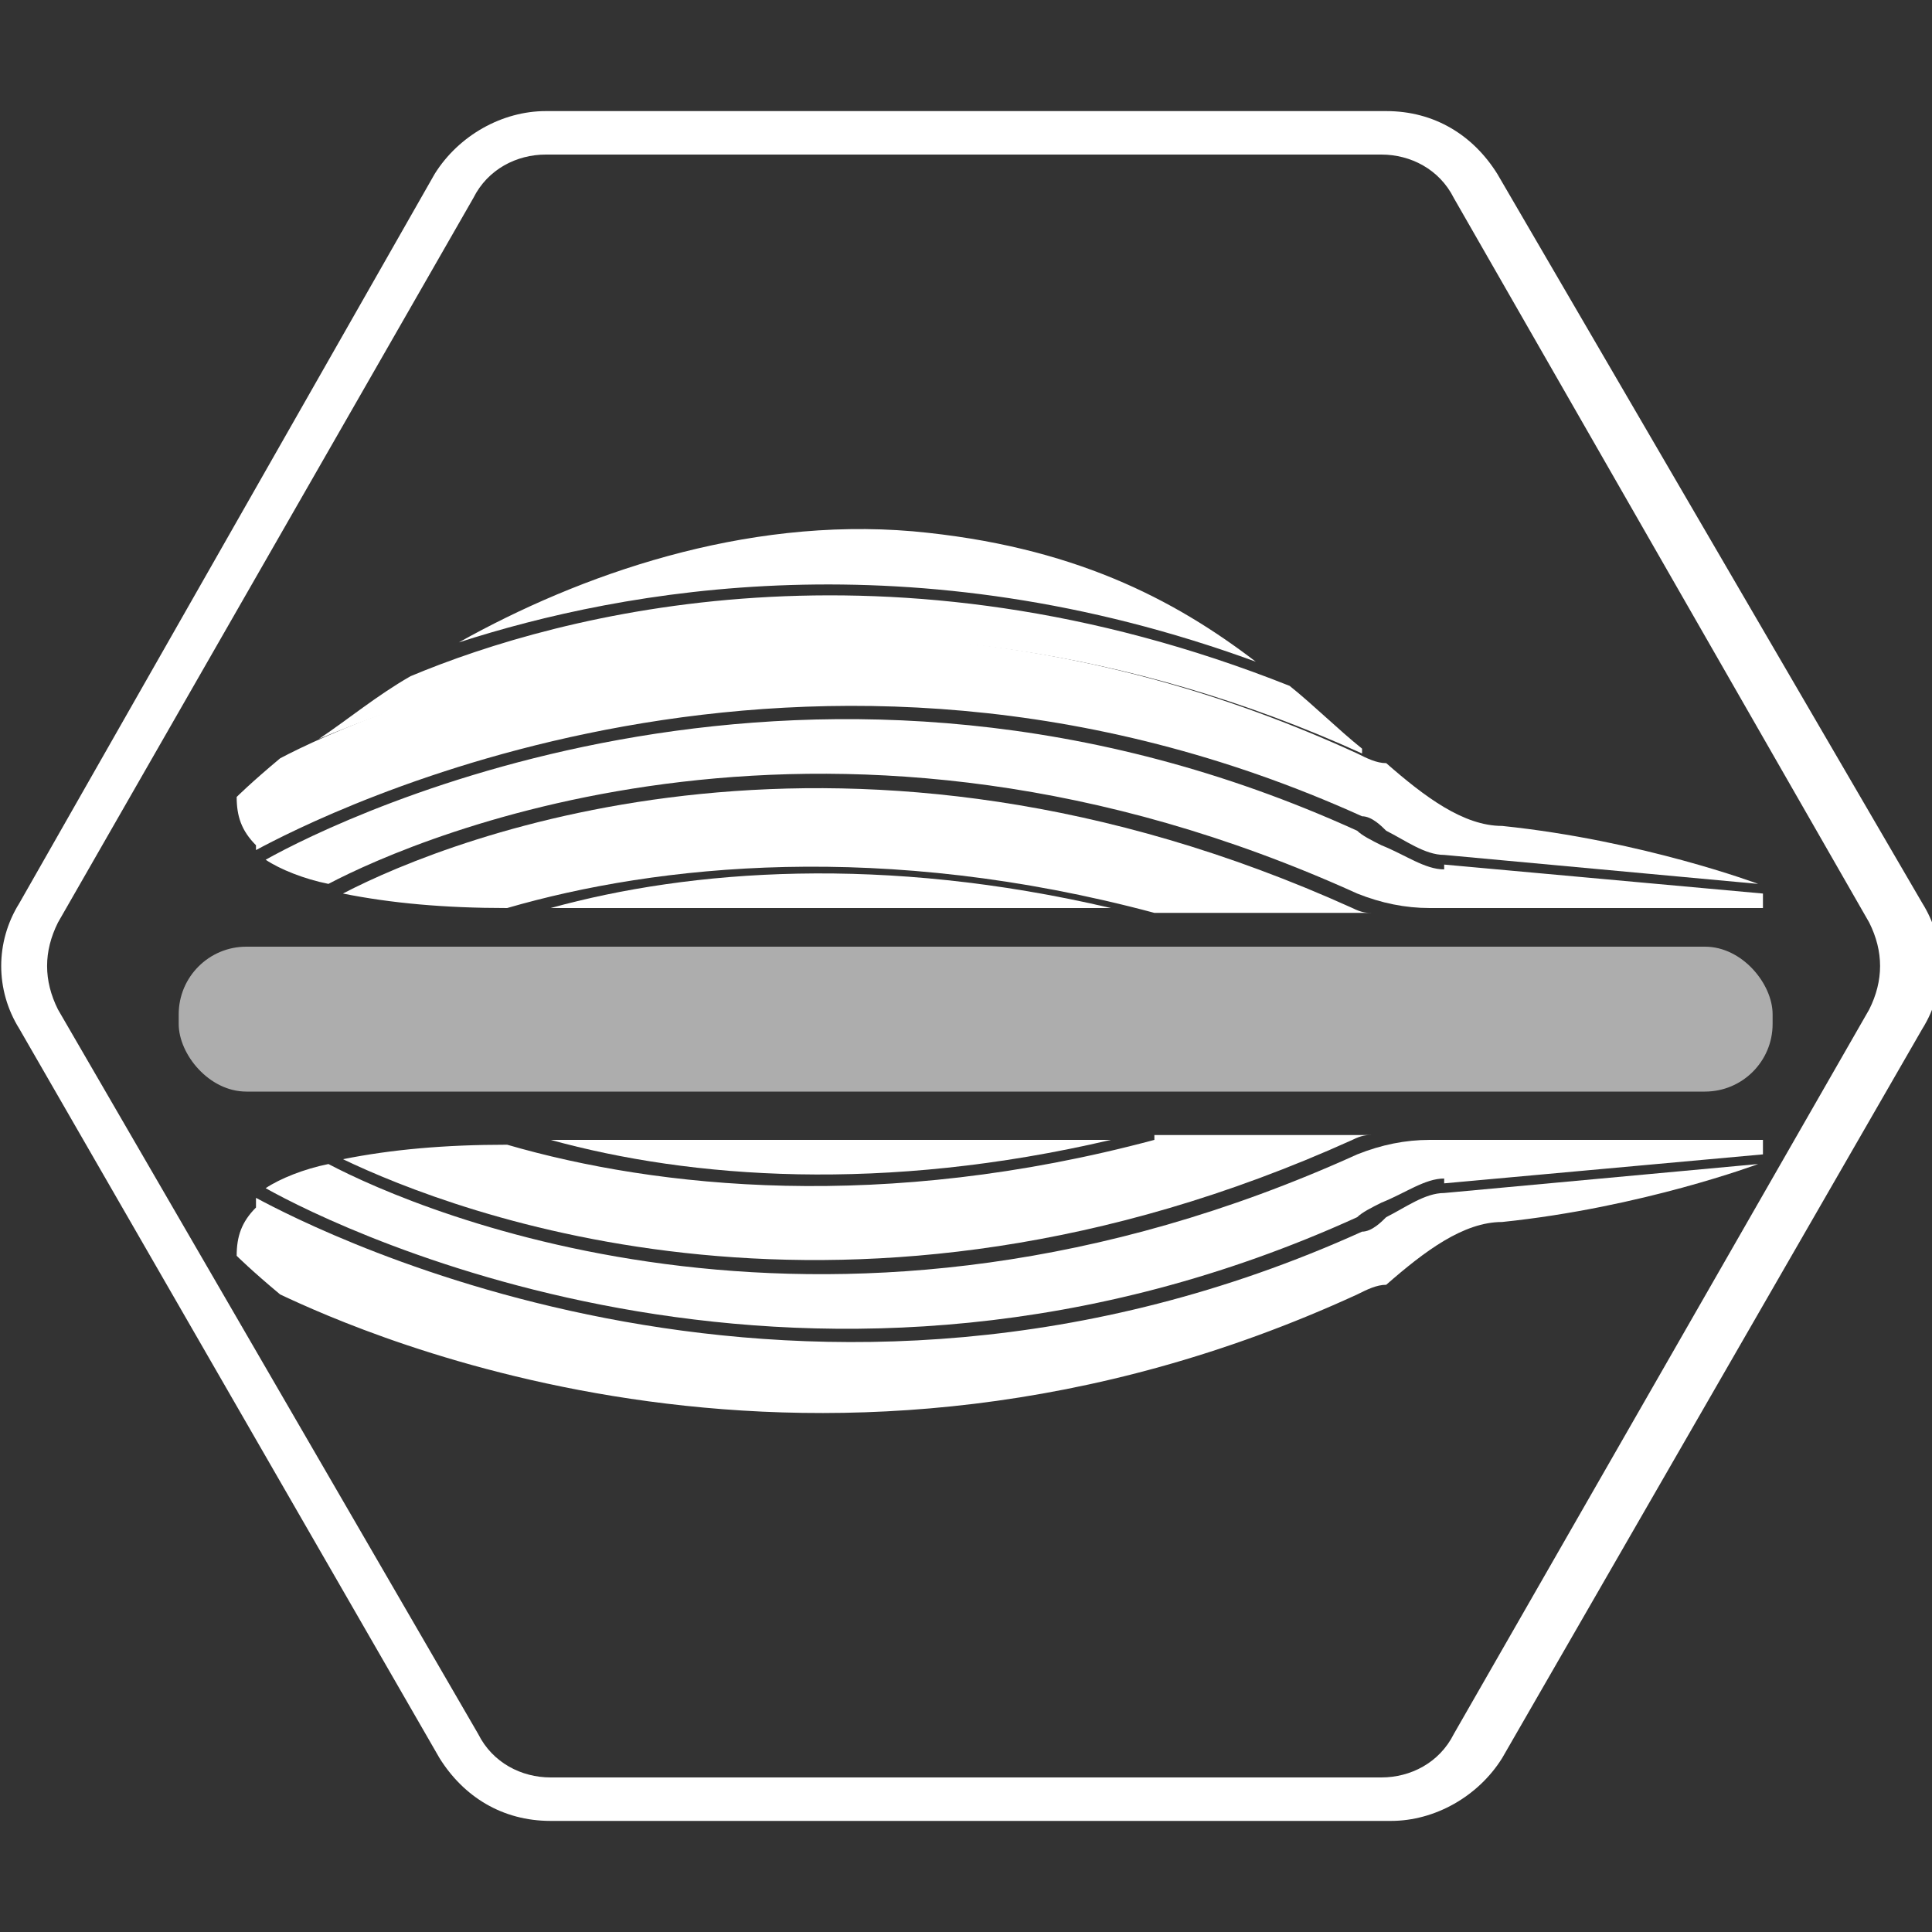
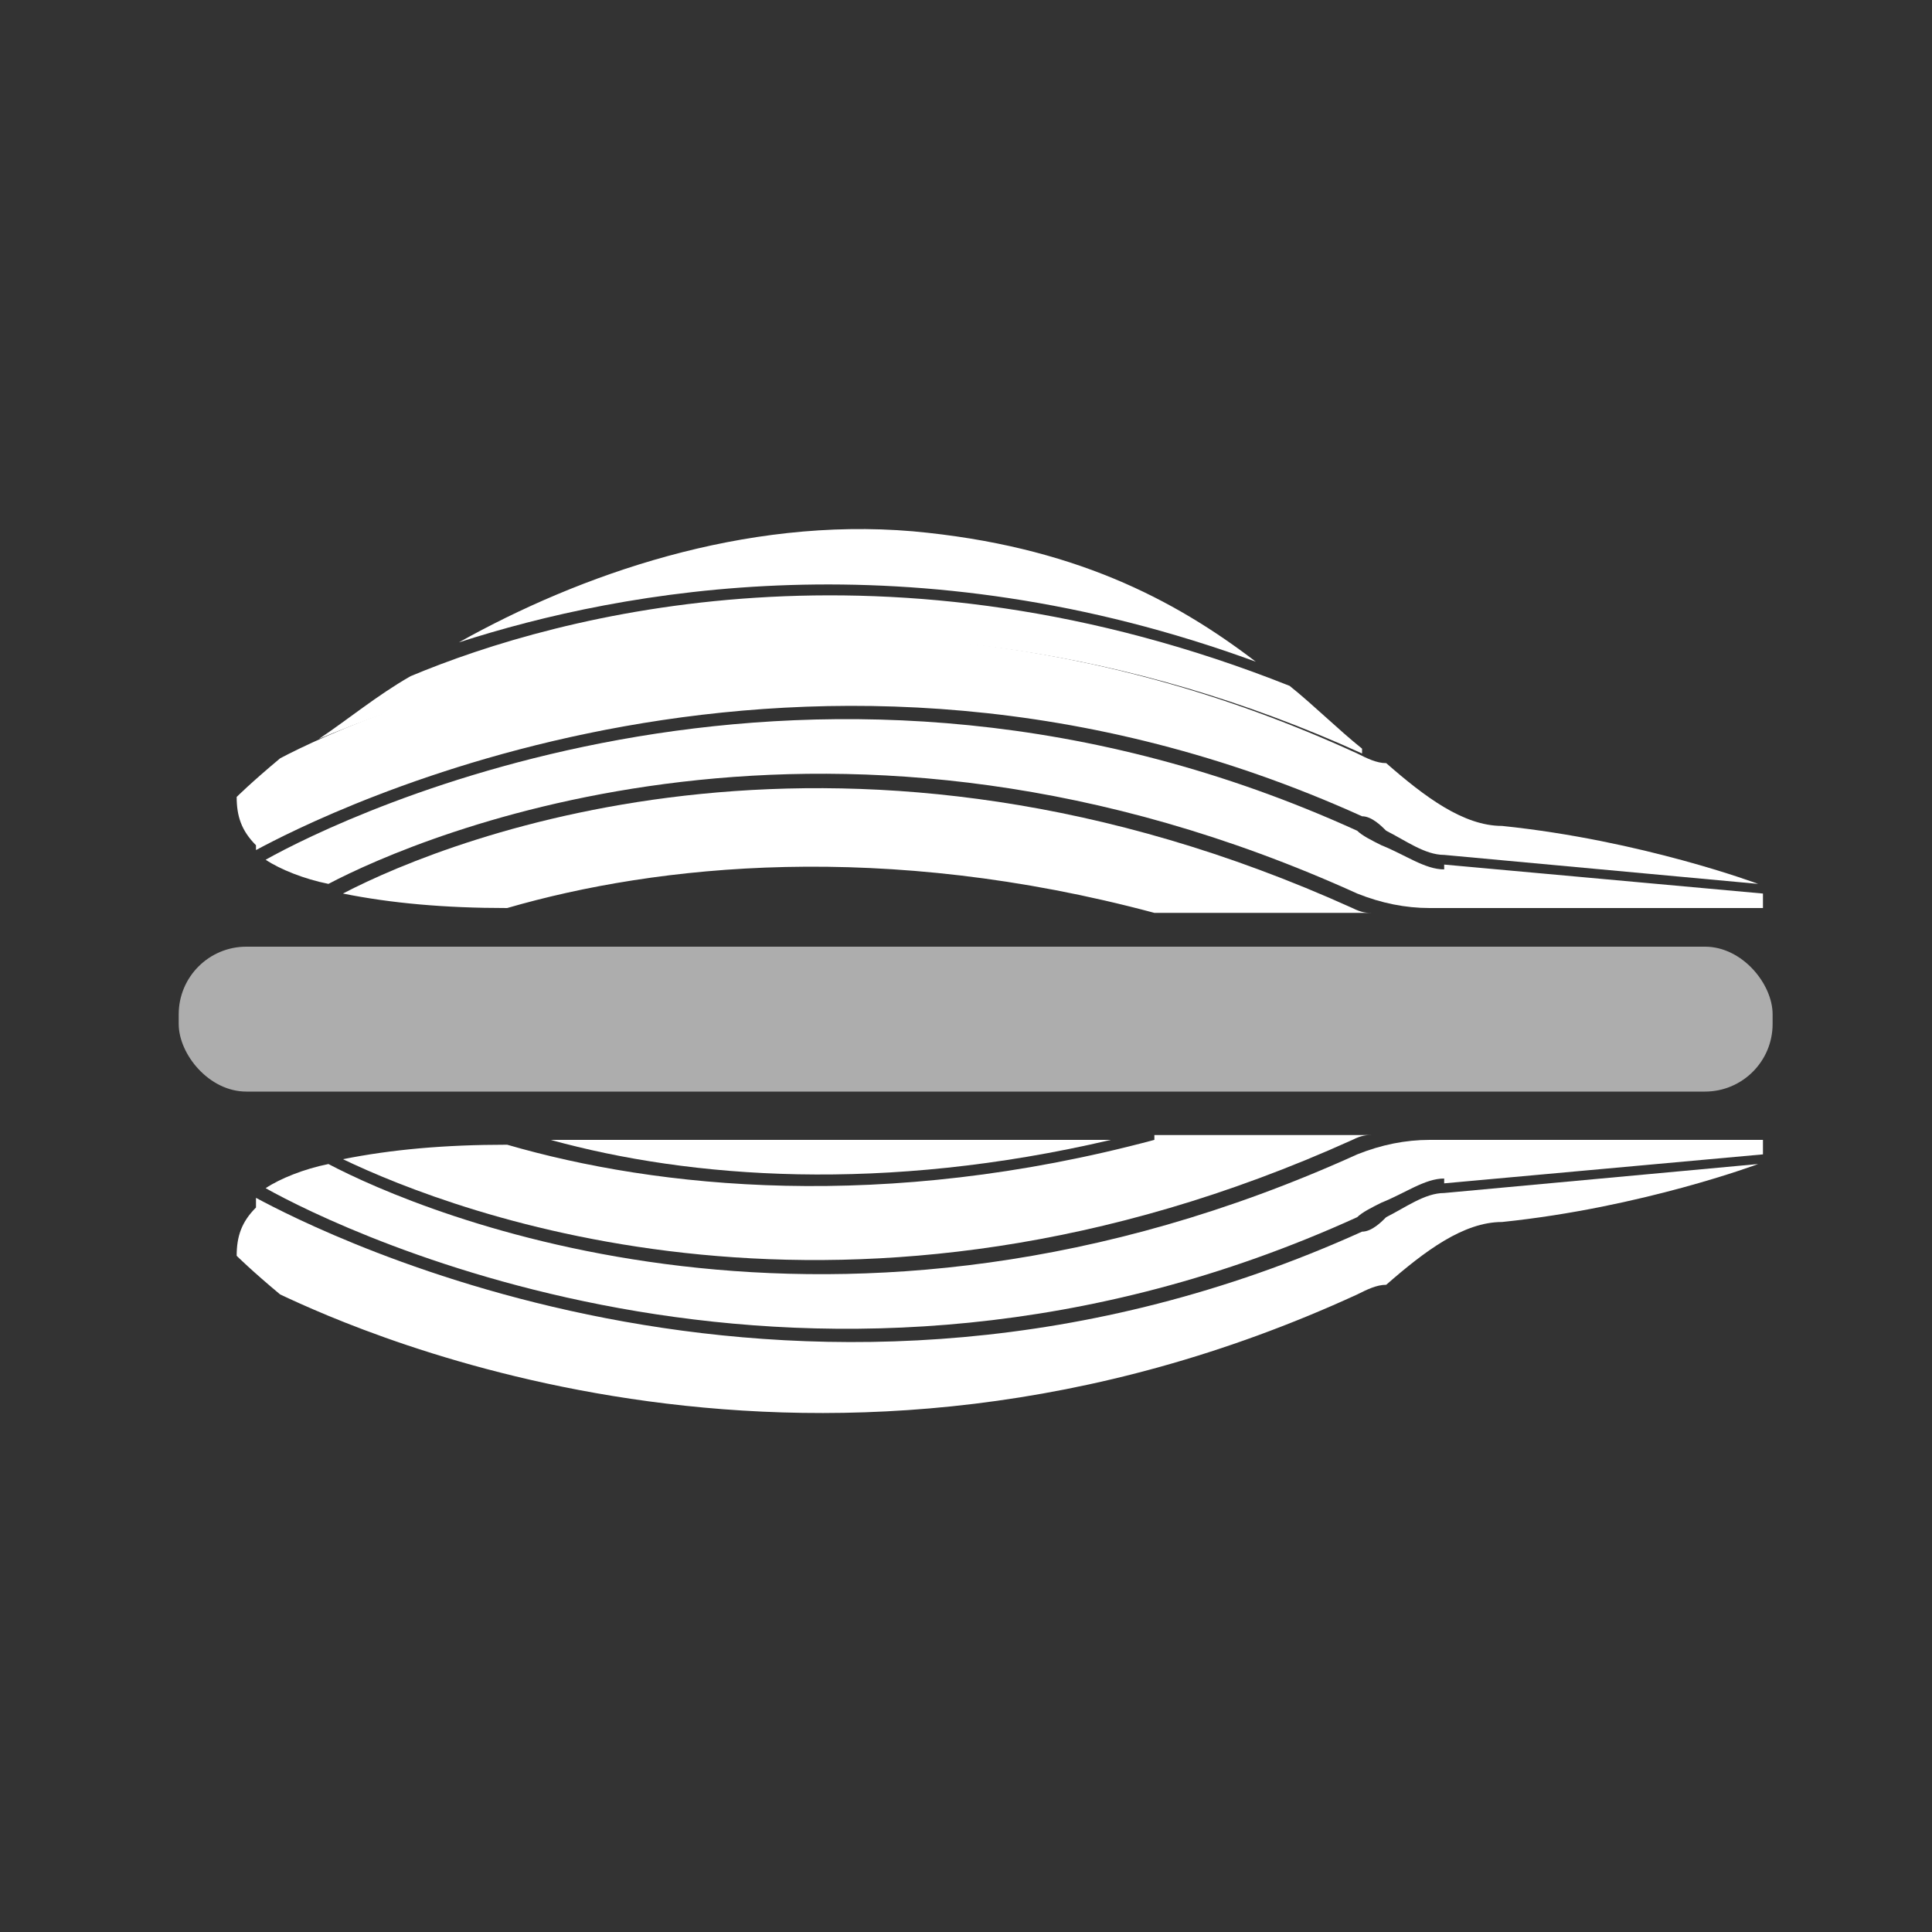
<svg xmlns="http://www.w3.org/2000/svg" viewBox="0 0 40 40">
  <rect x="0" y="0" width="40" height="40" fill="#333333" stroke="none" />
  <defs>
    <style>      .cls-1, .cls-2 {        fill: #fff;      }      .cls-2 {        opacity: .6;      }    </style>
  </defs>
  <g>
    <g id="Layer_1">
      <g>
-         <path class="cls-1" d="M28.6,3.2c.6,0,1.2.3,1.5.9l8.6,15c.3.6.3,1.2,0,1.8l-8.6,15c-.3.6-.9.9-1.5.9H11.4c-.6,0-1.2-.3-1.5-.9L1.2,20.9c-.3-.6-.3-1.2,0-1.8L9.8,4.1c.3-.6.9-.9,1.5-.9h17.4M28.7,2.3H11.3c-.9,0-1.8.5-2.3,1.3L.4,18.7c-.5.8-.5,1.8,0,2.6l8.7,15.1c.5.8,1.3,1.3,2.3,1.3h17.4c.9,0,1.8-.5,2.3-1.3l8.7-15.1c.5-.8.5-1.8,0-2.6L31,3.6c-.5-.8-1.3-1.3-2.3-1.3h0Z" />
        <g>
          <path class="cls-1" d="M26,13.7c-1.7-1.3-3.8-2.4-7.1-2.7-3.5-.3-6.9.9-9.4,2.3,3.4-1.1,9.4-2.2,16.5.4Z" />
          <path class="cls-1" d="M5.3,17.6c1.3-.7,11.4-5.9,22.9-.7.2,0,.4.2.5.3.4.2.8.5,1.2.5l6.5.6h0s-2.4-.9-5.3-1.2c-.8,0-1.6-.6-2.4-1.3-.2,0-.4-.1-.6-.2-11.1-5.1-20.6-.8-22.3.1-.6.5-.9.8-.9.8,0,.4.1.7.4,1Z" />
          <path class="cls-1" d="M28.2,15.5c-.5-.4-1-.9-1.5-1.3-8.3-3.3-15.1-1.5-18.2-.2-.7.4-1.3.9-1.9,1.3,3.1-1.3,11.7-4.2,21.6.3Z" />
          <path class="cls-1" d="M23.9,18.9c1.4,0,3,0,4.5,0-.1,0-.2,0-.4-.1-10.4-4.7-18.6-1.5-20.9-.3,1,.2,2.1.3,3.4.3,3.1-.9,7.8-1.4,13.4.1Z" />
          <path class="cls-1" d="M29.9,18h0c-.4,0-.8-.3-1.3-.5-.2-.1-.4-.2-.5-.3-11.2-5.1-21-.3-22.6.6.3.2.8.4,1.3.5,1.9-1,10.5-4.7,21.3.2.5.2,1,.3,1.5.3h1c3.3,0,5.9,0,5.9,0v-.3c0,0-6.6-.6-6.6-.6Z" />
-           <path class="cls-1" d="M11.4,18.8c2.5,0,5.2,0,7.2,0,1.1,0,2.7,0,4.4,0-4.7-1.1-8.7-.8-11.6,0Z" />
+           <path class="cls-1" d="M11.4,18.8Z" />
        </g>
        <g>
          <path class="cls-1" d="M5.3,24.8c1.3.7,11.4,5.9,22.9.7.2,0,.4-.2.5-.3.4-.2.8-.5,1.2-.5l6.5-.6h0s-2.4.9-5.3,1.2c-.8,0-1.6.6-2.4,1.3-.2,0-.4.1-.6.2-11.1,5.1-20.6.8-22.3,0-.6-.5-.9-.8-.9-.8,0-.4.1-.7.4-1Z" />
          <path class="cls-1" d="M23.9,23.5c1.4,0,3,0,4.5,0-.1,0-.2,0-.4.1-10.4,4.7-18.6,1.5-20.9.4,1-.2,2.1-.3,3.4-.3,3.1.9,7.8,1.4,13.4-.1Z" />
          <path class="cls-1" d="M29.9,24.4h0c-.4,0-.8.3-1.3.5-.2.1-.4.2-.5.3-11.2,5.1-21,.3-22.6-.6.3-.2.8-.4,1.3-.5,1.9,1,10.5,4.7,21.3-.2.5-.2,1-.3,1.5-.3h1c3.3,0,5.9,0,5.9,0v.3c0,0-6.6.6-6.6.6Z" />
          <path class="cls-1" d="M11.4,23.6c2.5,0,5.2,0,7.2,0,1.1,0,2.7,0,4.4,0-4.7,1.1-8.7.8-11.6,0Z" />
        </g>
        <rect class="cls-2" x="3.7" y="19.6" width="33" height="3" rx="1.4" ry="1.4" />
      </g>
    </g>
  </g>
</svg>